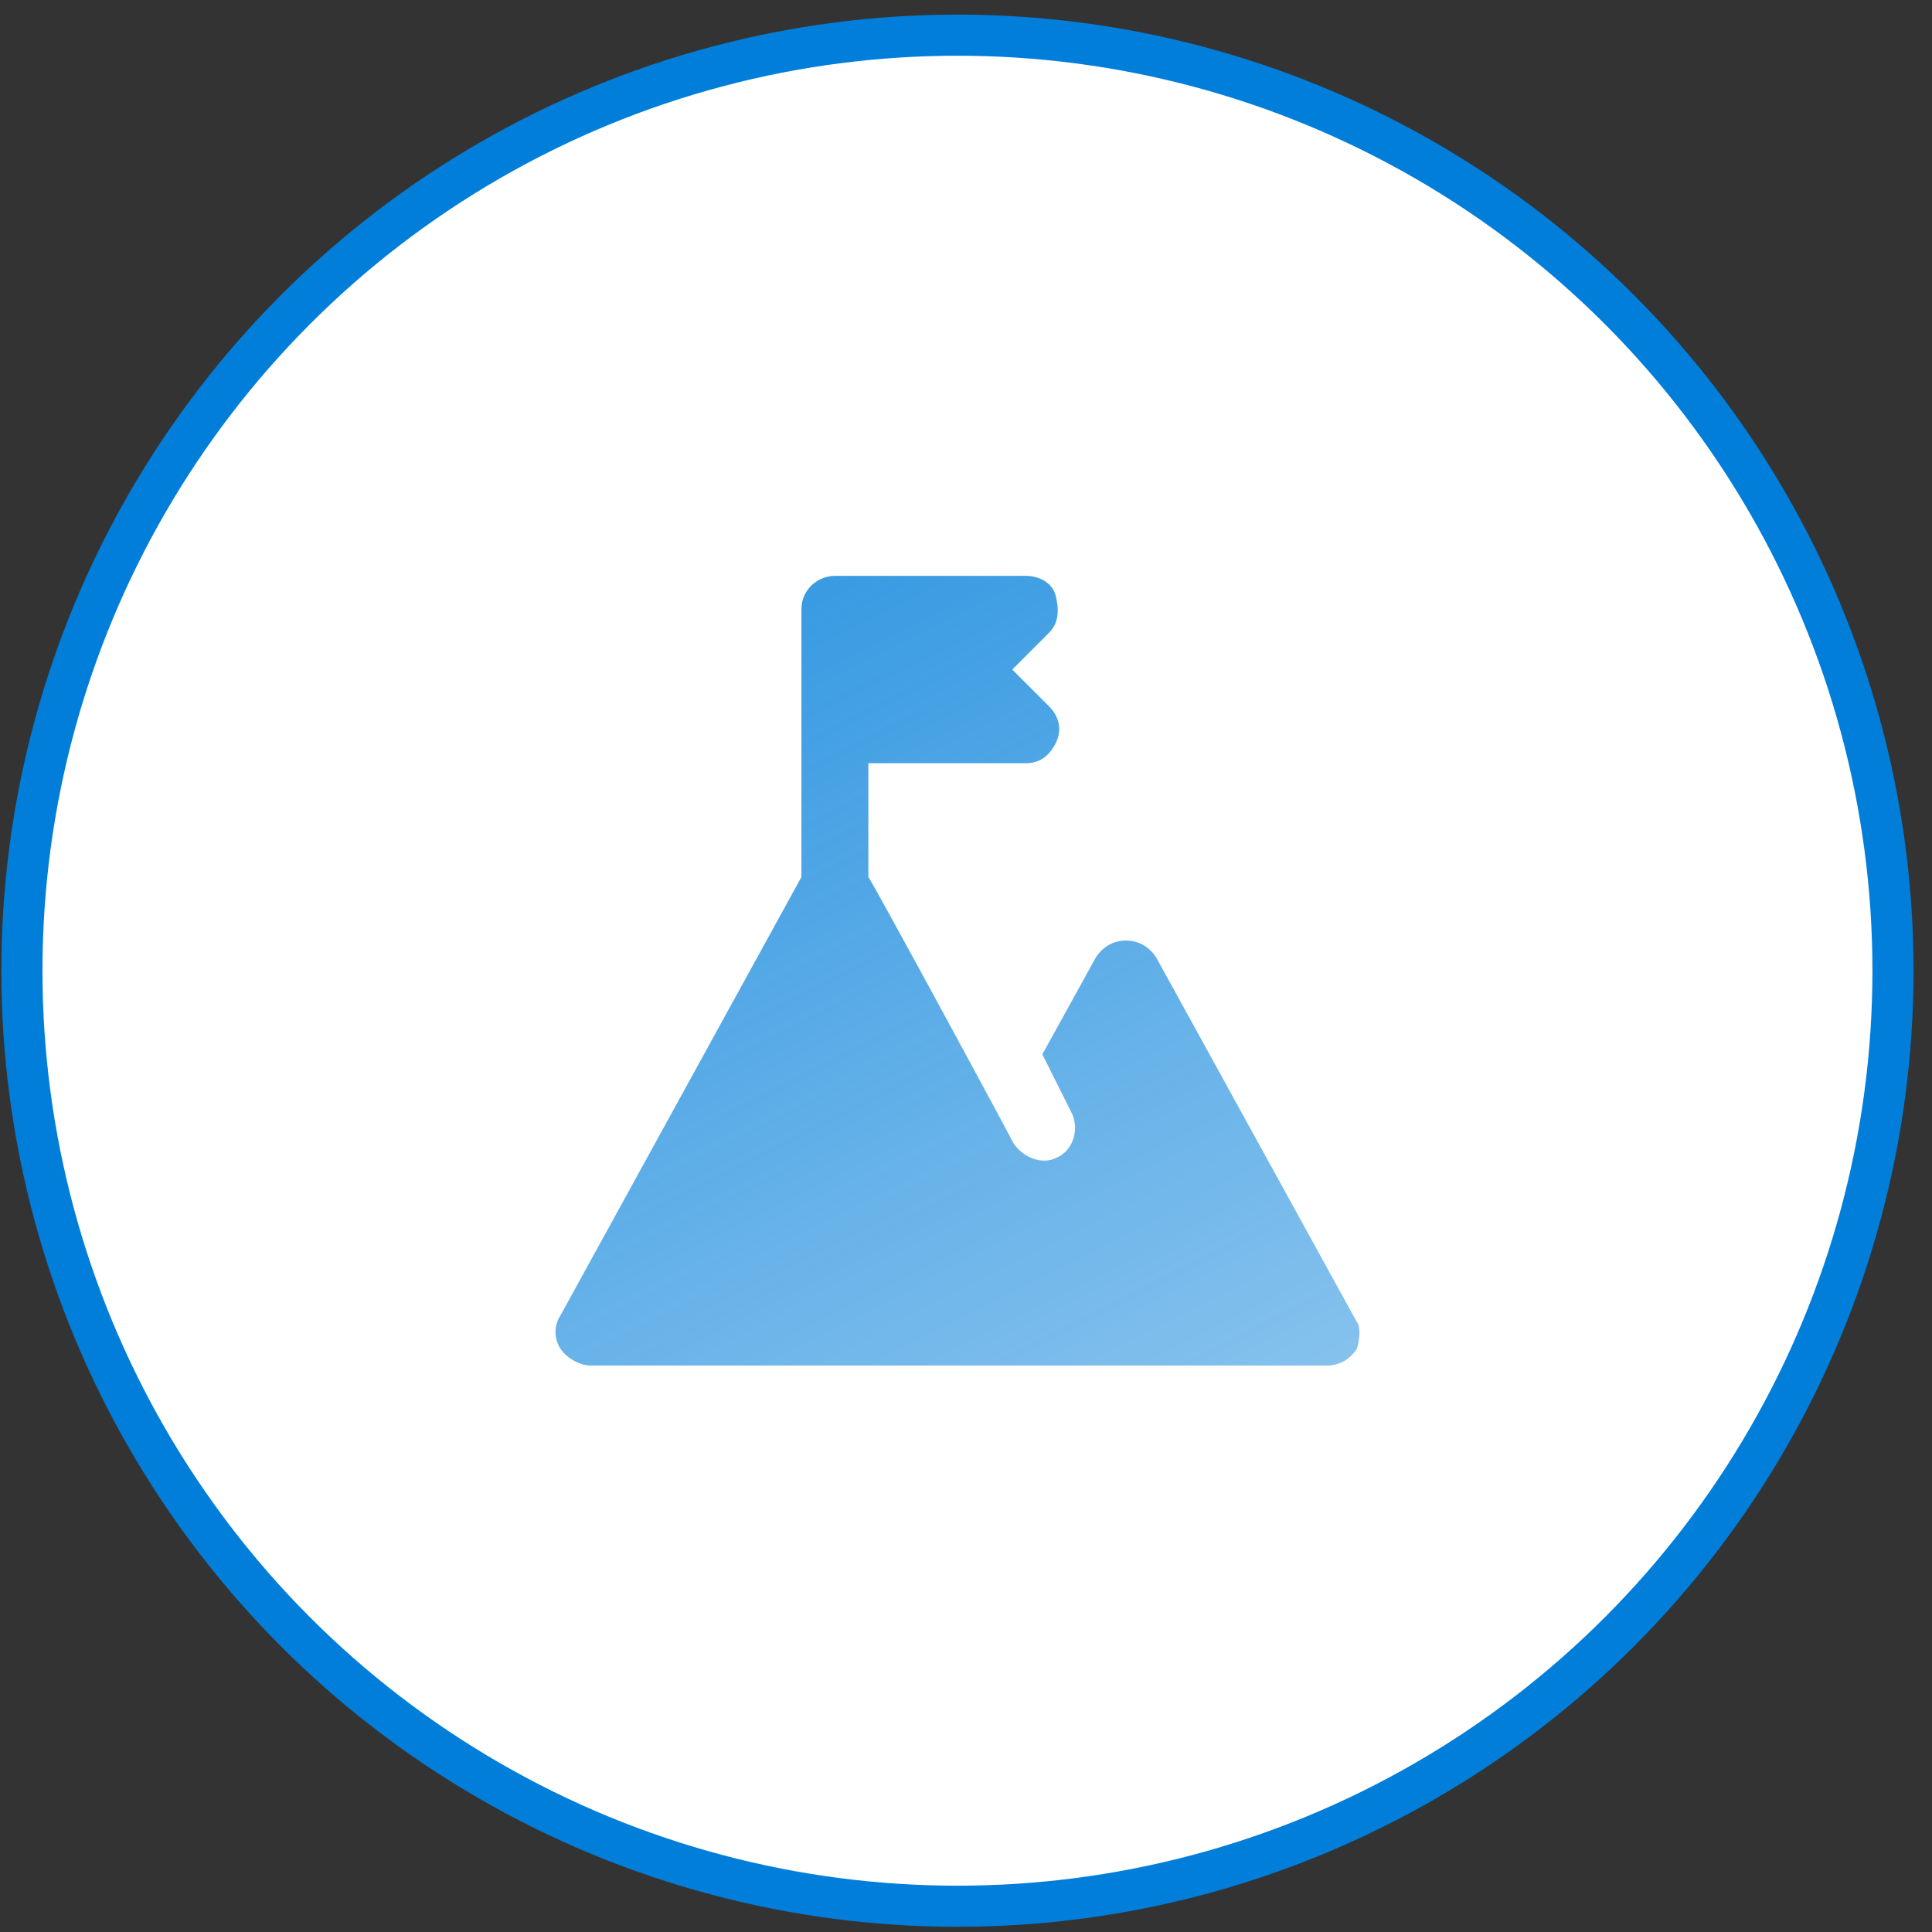
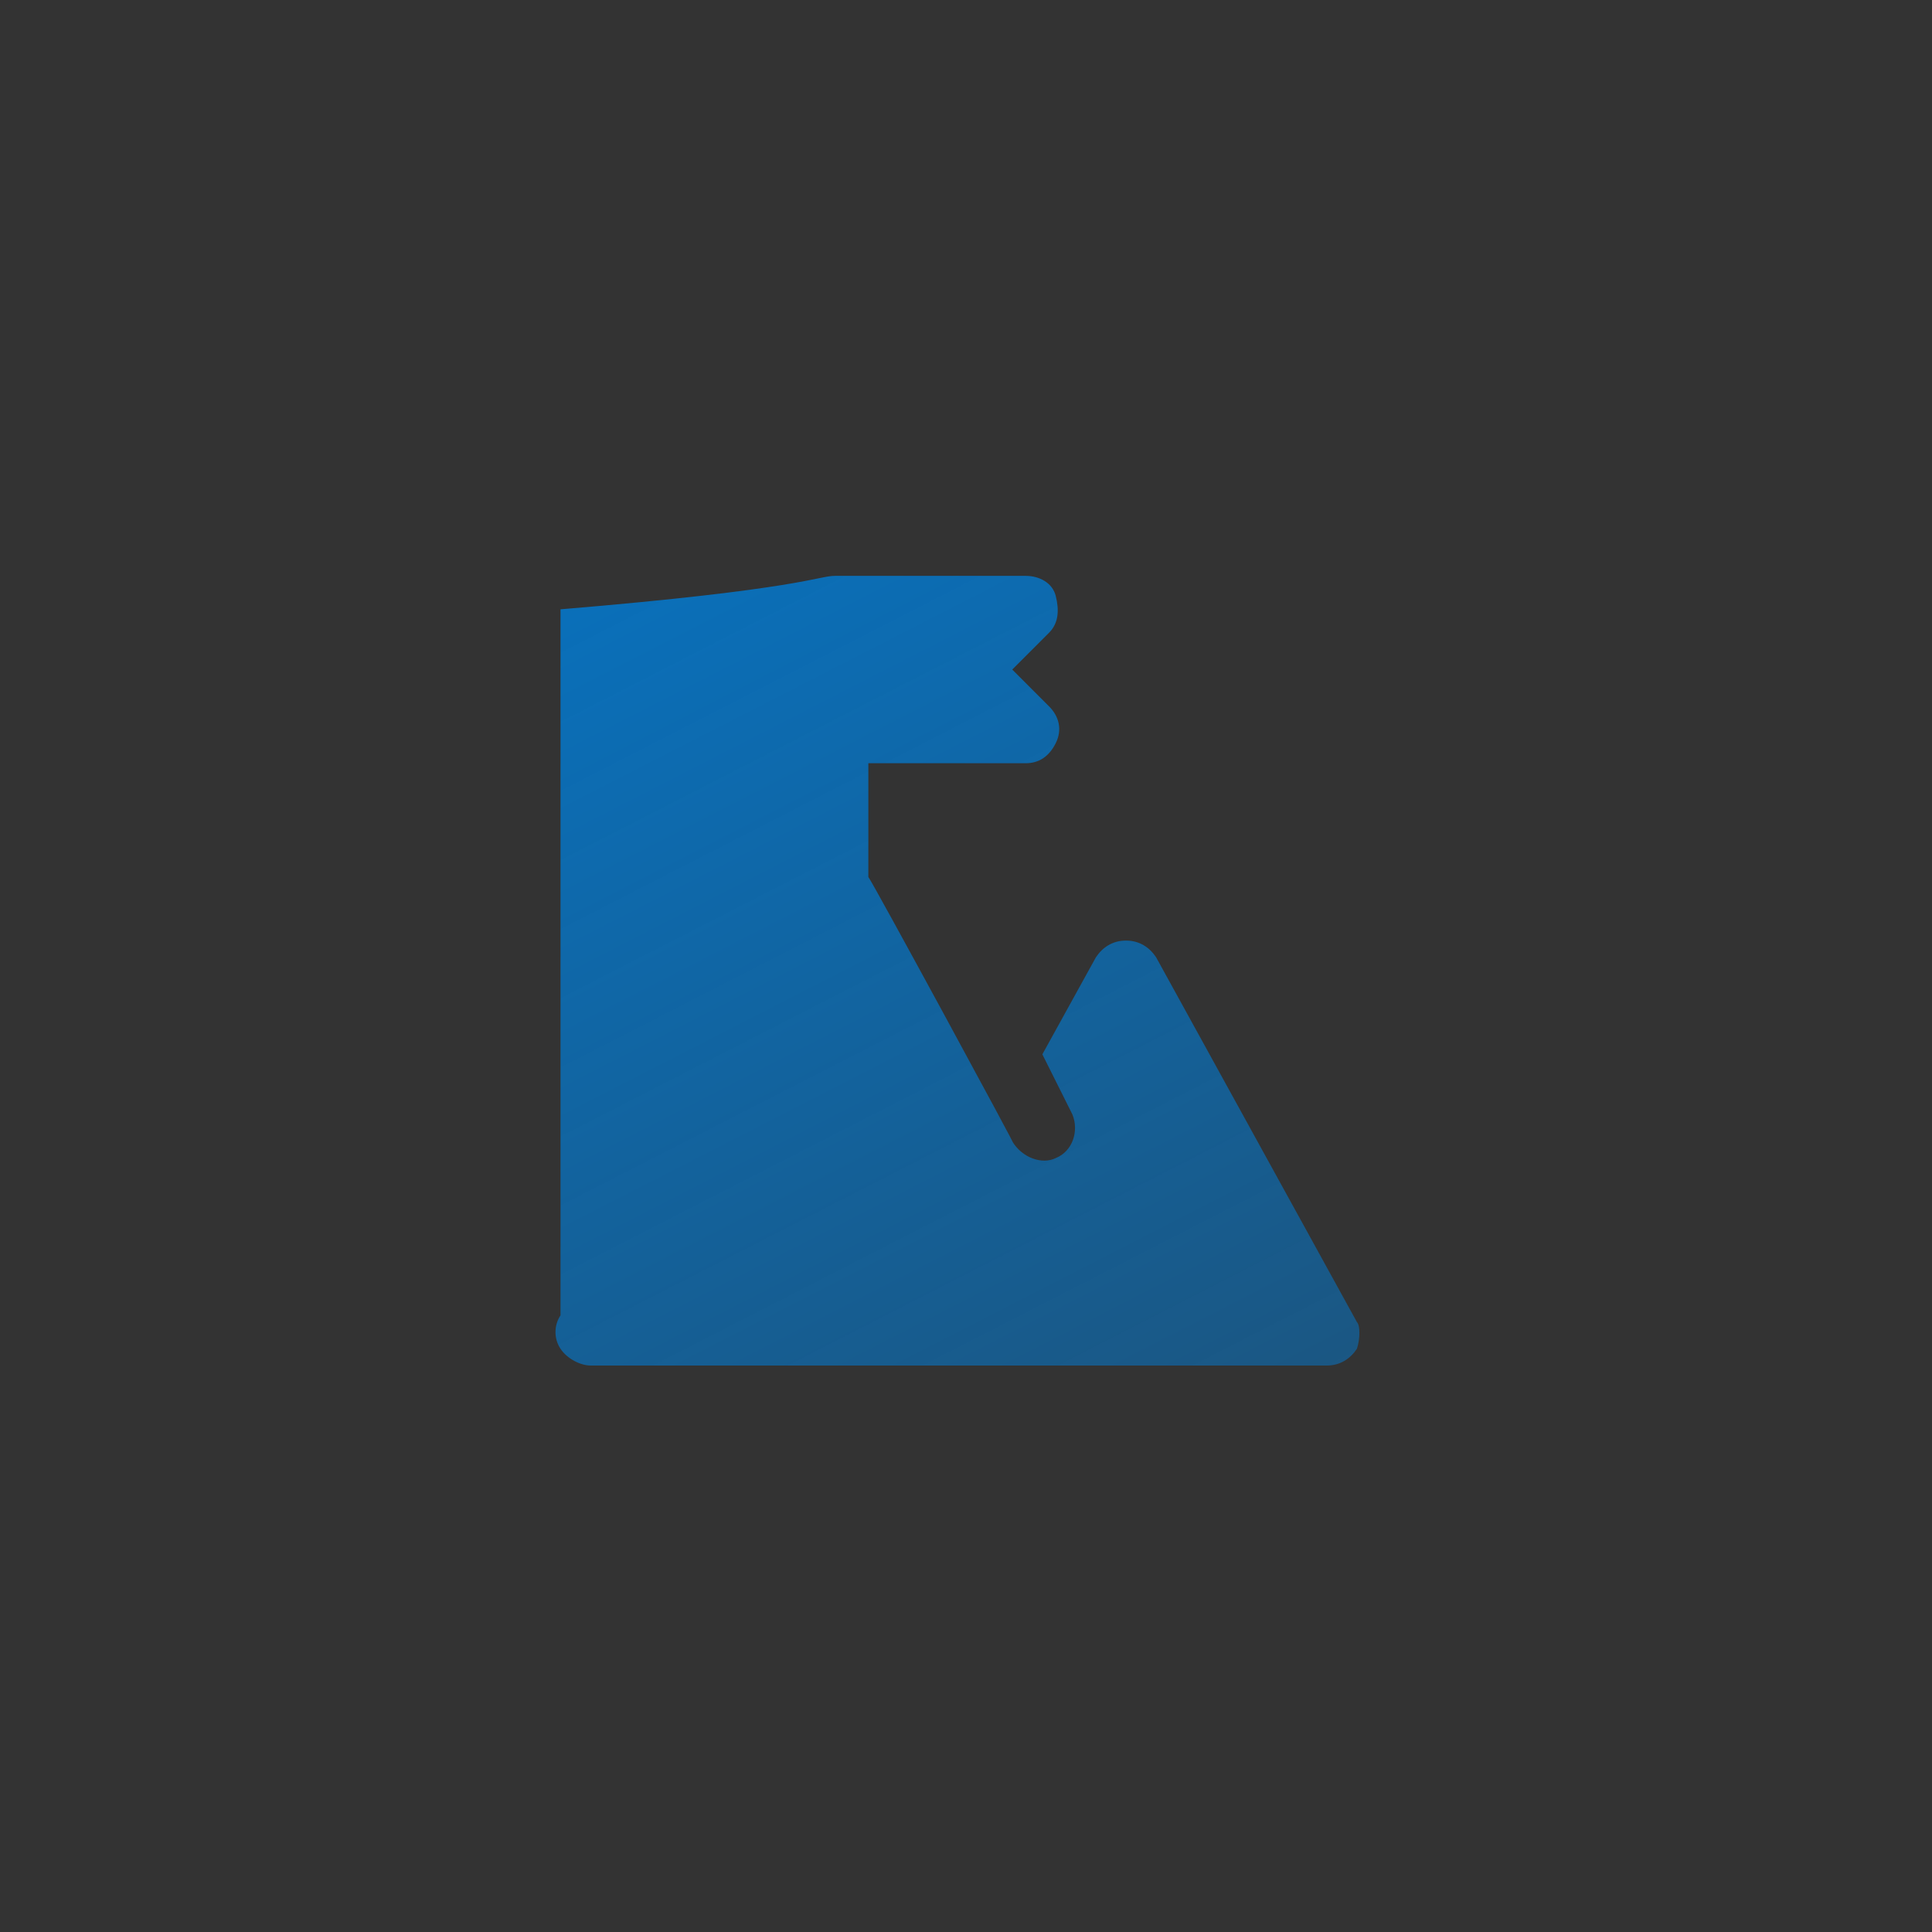
<svg xmlns="http://www.w3.org/2000/svg" width="94" height="94" viewBox="0 0 94 94" fill="none">
  <rect x="0" y="0" width="94" height="94" fill="#333333" stroke="none" />
-   <circle cx="46.584" cy="47.229" r="45.518" fill="white" stroke="#007EDA" stroke-width="2" />
-   <path d="M66.019 65.625C65.693 66.113 65.204 66.439 64.553 66.439H28.737C28.248 66.439 27.597 66.113 27.271 65.625C26.946 65.136 26.946 64.485 27.271 63.997L38.993 42.67V29.646C38.993 28.669 39.807 28.018 40.621 28.018H49.901C50.552 28.018 51.203 28.343 51.366 28.994C51.529 29.646 51.529 30.297 51.041 30.785L49.25 32.576L51.041 34.367C51.529 34.855 51.692 35.507 51.366 36.158C51.041 36.809 50.552 37.135 49.901 37.135H42.249V42.67C42.412 42.833 49.738 56.345 49.25 55.531C49.738 56.345 50.715 56.671 51.366 56.345C52.18 56.02 52.506 55.043 52.18 54.229L50.715 51.298L53.32 46.577C53.645 46.089 54.134 45.763 54.785 45.763C55.436 45.763 55.925 46.089 56.25 46.577L66.019 64.323C66.181 64.485 66.181 65.136 66.019 65.625Z" fill="url(#paint0_linear_394_13880)" />
+   <path d="M66.019 65.625C65.693 66.113 65.204 66.439 64.553 66.439H28.737C28.248 66.439 27.597 66.113 27.271 65.625C26.946 65.136 26.946 64.485 27.271 63.997V29.646C38.993 28.669 39.807 28.018 40.621 28.018H49.901C50.552 28.018 51.203 28.343 51.366 28.994C51.529 29.646 51.529 30.297 51.041 30.785L49.25 32.576L51.041 34.367C51.529 34.855 51.692 35.507 51.366 36.158C51.041 36.809 50.552 37.135 49.901 37.135H42.249V42.67C42.412 42.833 49.738 56.345 49.25 55.531C49.738 56.345 50.715 56.671 51.366 56.345C52.18 56.02 52.506 55.043 52.18 54.229L50.715 51.298L53.32 46.577C53.645 46.089 54.134 45.763 54.785 45.763C55.436 45.763 55.925 46.089 56.25 46.577L66.019 64.323C66.181 64.485 66.181 65.136 66.019 65.625Z" fill="url(#paint0_linear_394_13880)" />
  <defs>
    <linearGradient id="paint0_linear_394_13880" x1="3.458" y1="-8.21" x2="64.564" y2="111.088" gradientUnits="userSpaceOnUse">
      <stop offset="0.112" stop-color="#007EDA" />
      <stop offset="1" stop-color="#007EDA" stop-opacity="0.22" />
    </linearGradient>
  </defs>
</svg>